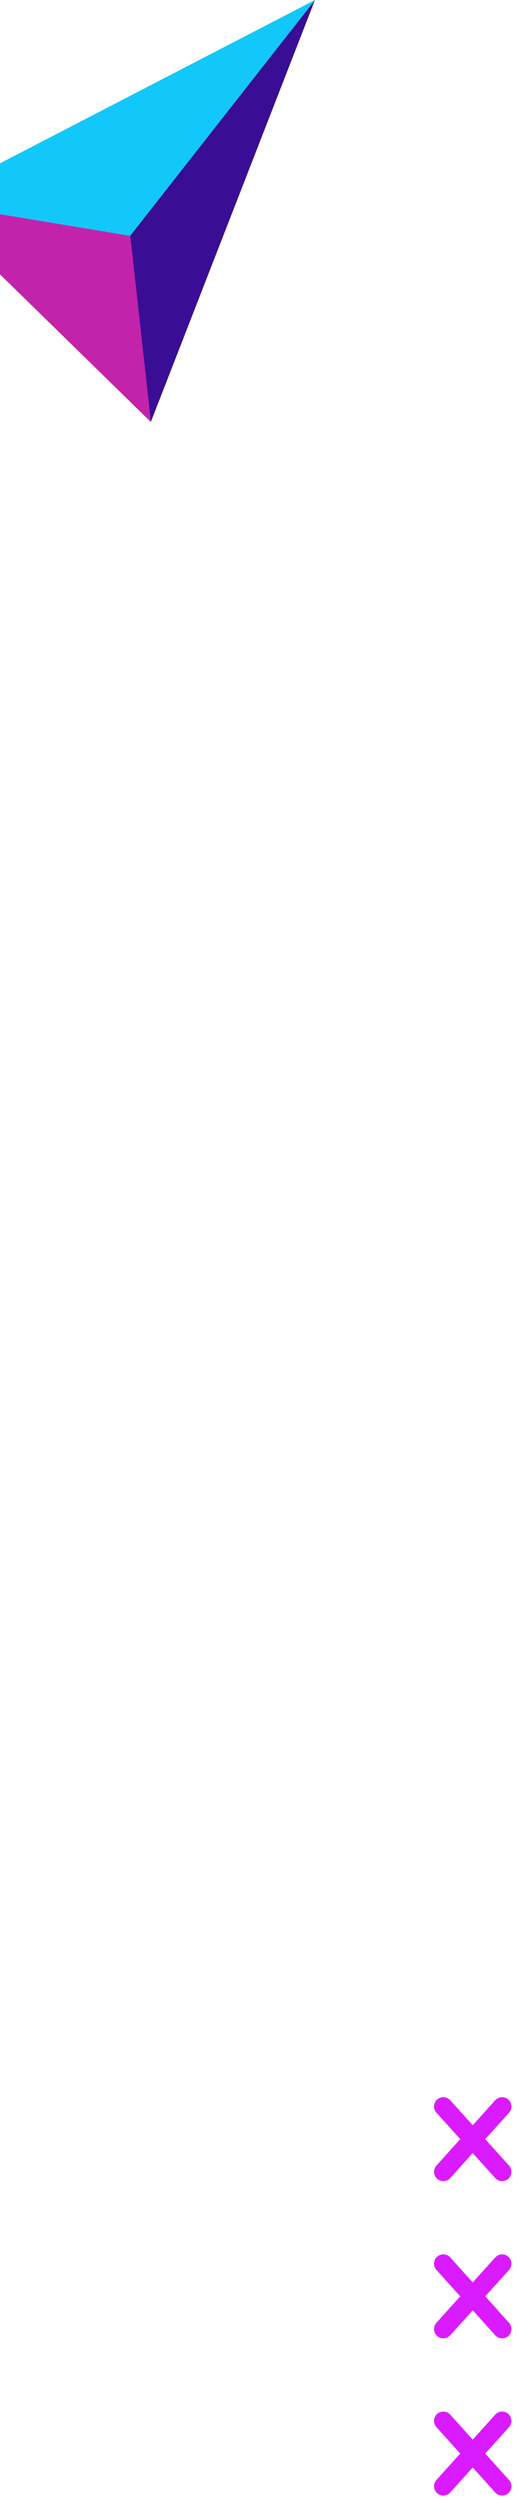
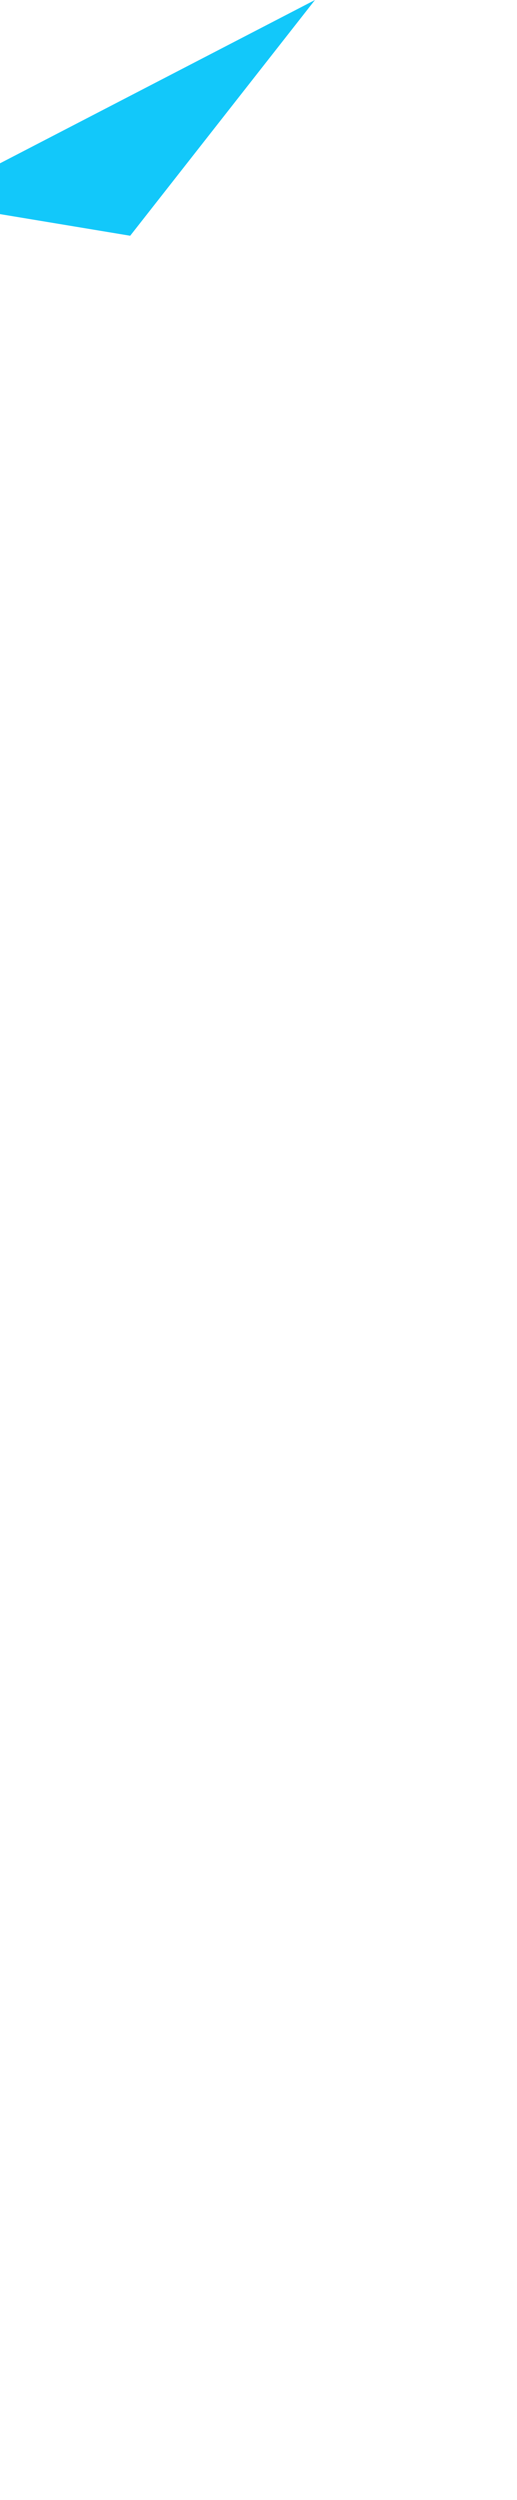
<svg xmlns="http://www.w3.org/2000/svg" width="81" height="391" viewBox="0 0 81 391" fill="none">
-   <path d="M-11.624 31.56L20.397 36.872L23.631 66L-11.624 31.56Z" fill="#C323AB" />
-   <path d="M49.348 0L20.397 36.872L23.631 66L49.348 0Z" fill="#390D94" />
  <path d="M-11.624 31.56L20.397 36.872L49.348 0L-11.624 31.56Z" fill="#12C8FA" />
  <g clip-path="url(#clip0_2003_5600)">
-     <path d="M76.026 334.569L79.754 330.436C80.289 329.839 80.246 328.916 79.649 328.375C79.052 327.84 78.13 327.883 77.589 328.48L74.064 332.391L70.54 328.48C69.999 327.883 69.076 327.834 68.48 328.375C67.883 328.91 67.834 329.839 68.375 330.429L72.103 334.562L68.375 338.702C67.84 339.298 67.883 340.221 68.48 340.762C69.076 341.297 69.999 341.254 70.54 340.658L74.064 336.746L77.589 340.658C78.124 341.254 79.052 341.303 79.649 340.762C80.246 340.227 80.295 339.298 79.754 338.702L76.026 334.569Z" fill="#DA1BFF" />
-     <path d="M76.026 359.152L79.754 355.019C80.289 354.422 80.246 353.5 79.649 352.959C79.052 352.423 78.13 352.466 77.589 353.063L74.064 356.975L70.54 353.063C70.005 352.466 69.076 352.417 68.48 352.959C67.883 353.494 67.834 354.422 68.375 355.019L72.103 359.152L68.375 363.285C67.84 363.882 67.883 364.804 68.48 365.345C69.076 365.881 69.999 365.838 70.54 365.241L74.064 361.329L77.589 365.241C78.124 365.838 79.052 365.887 79.649 365.345C80.246 364.81 80.295 363.882 79.754 363.285L76.026 359.152Z" fill="#DA1BFF" />
+     <path d="M76.026 359.152L79.754 355.019C80.289 354.422 80.246 353.5 79.649 352.959C79.052 352.423 78.13 352.466 77.589 353.063L74.064 356.975L70.54 353.063C70.005 352.466 69.076 352.417 68.48 352.959C67.883 353.494 67.834 354.422 68.375 355.019L72.103 359.152C67.84 363.882 67.883 364.804 68.48 365.345C69.076 365.881 69.999 365.838 70.54 365.241L74.064 361.329L77.589 365.241C78.124 365.838 79.052 365.887 79.649 365.345C80.246 364.81 80.295 363.882 79.754 363.285L76.026 359.152Z" fill="#DA1BFF" />
    <path d="M76.026 383.741L79.754 379.608C80.289 379.012 80.246 378.089 79.649 377.548C79.052 377.013 78.13 377.056 77.589 377.652L74.064 381.564L70.54 377.652C70.005 377.056 69.076 377.007 68.48 377.548C67.883 378.083 67.834 379.012 68.375 379.608L72.103 383.741L68.375 387.874C67.84 388.471 67.883 389.394 68.48 389.935C69.076 390.47 69.999 390.427 70.54 389.83L74.064 385.919L77.589 389.83C78.124 390.427 79.052 390.476 79.649 389.935C80.246 389.4 80.295 388.471 79.754 387.874L76.026 383.741Z" fill="#DA1BFF" />
  </g>
  <defs>
    <clipPath id="clip0_2003_5600">
-       <rect width="12.129" height="62.31" fill="white" transform="translate(68 328)" />
-     </clipPath>
+       </clipPath>
  </defs>
</svg>